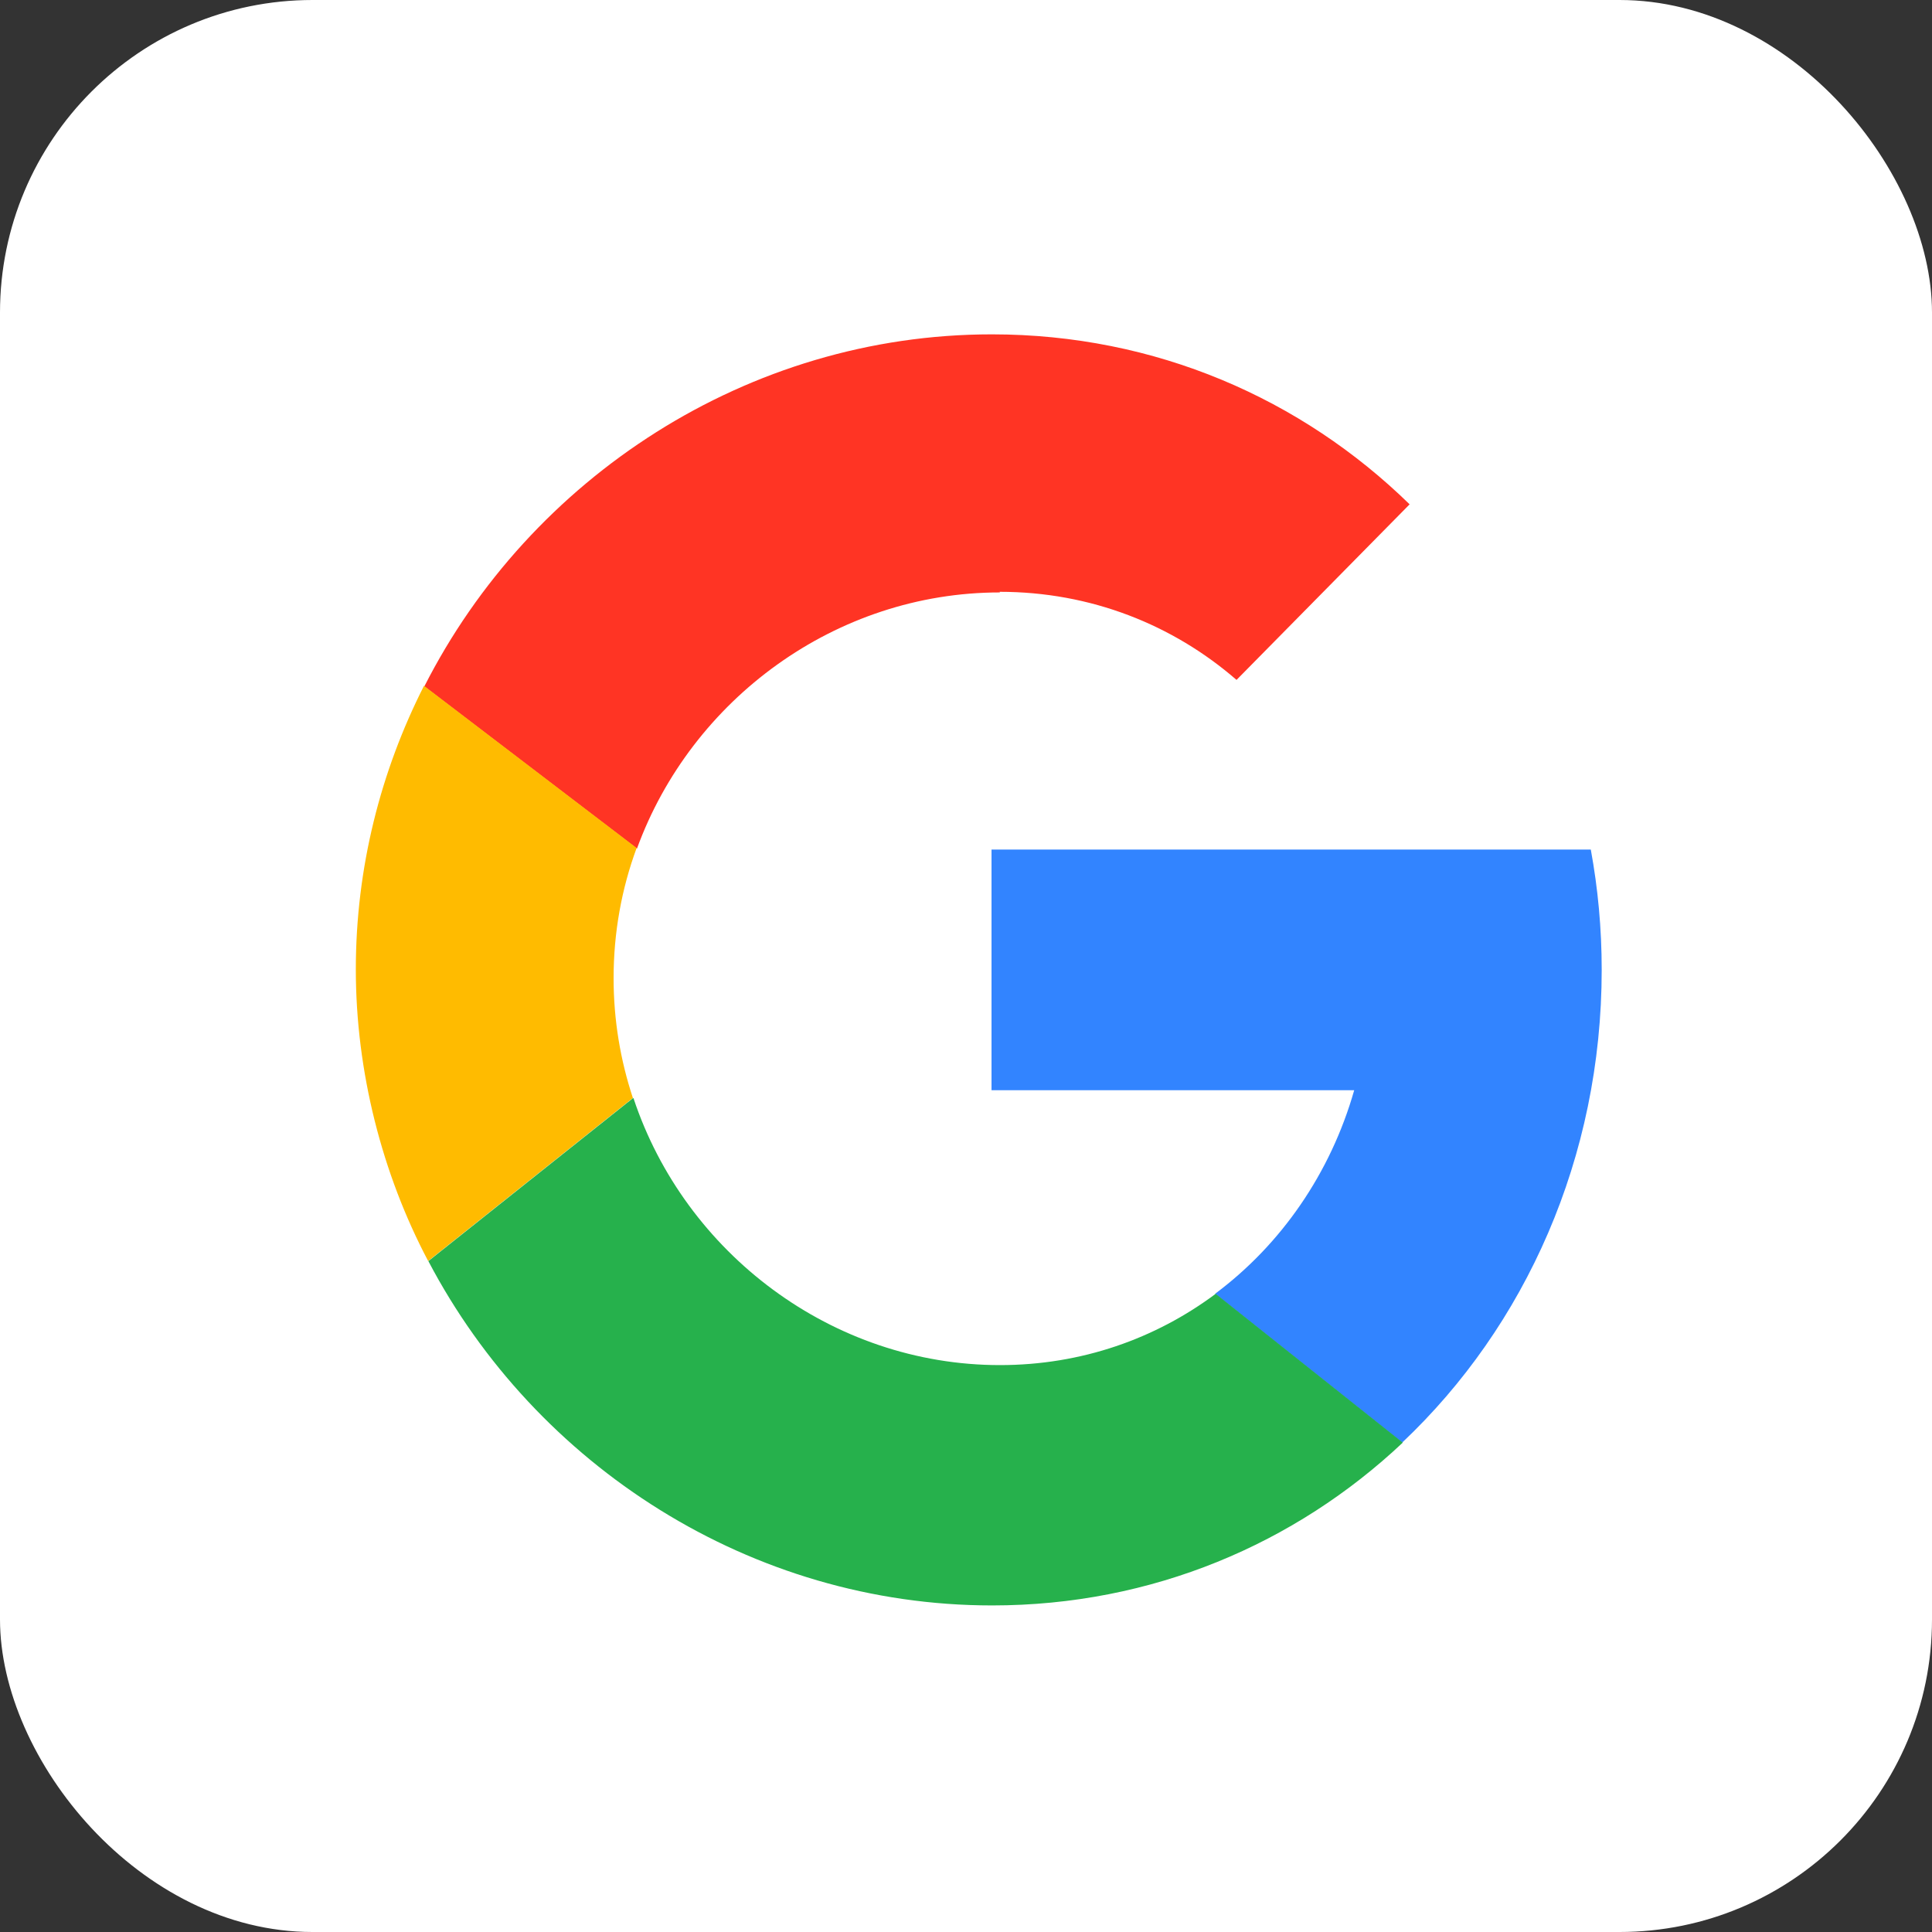
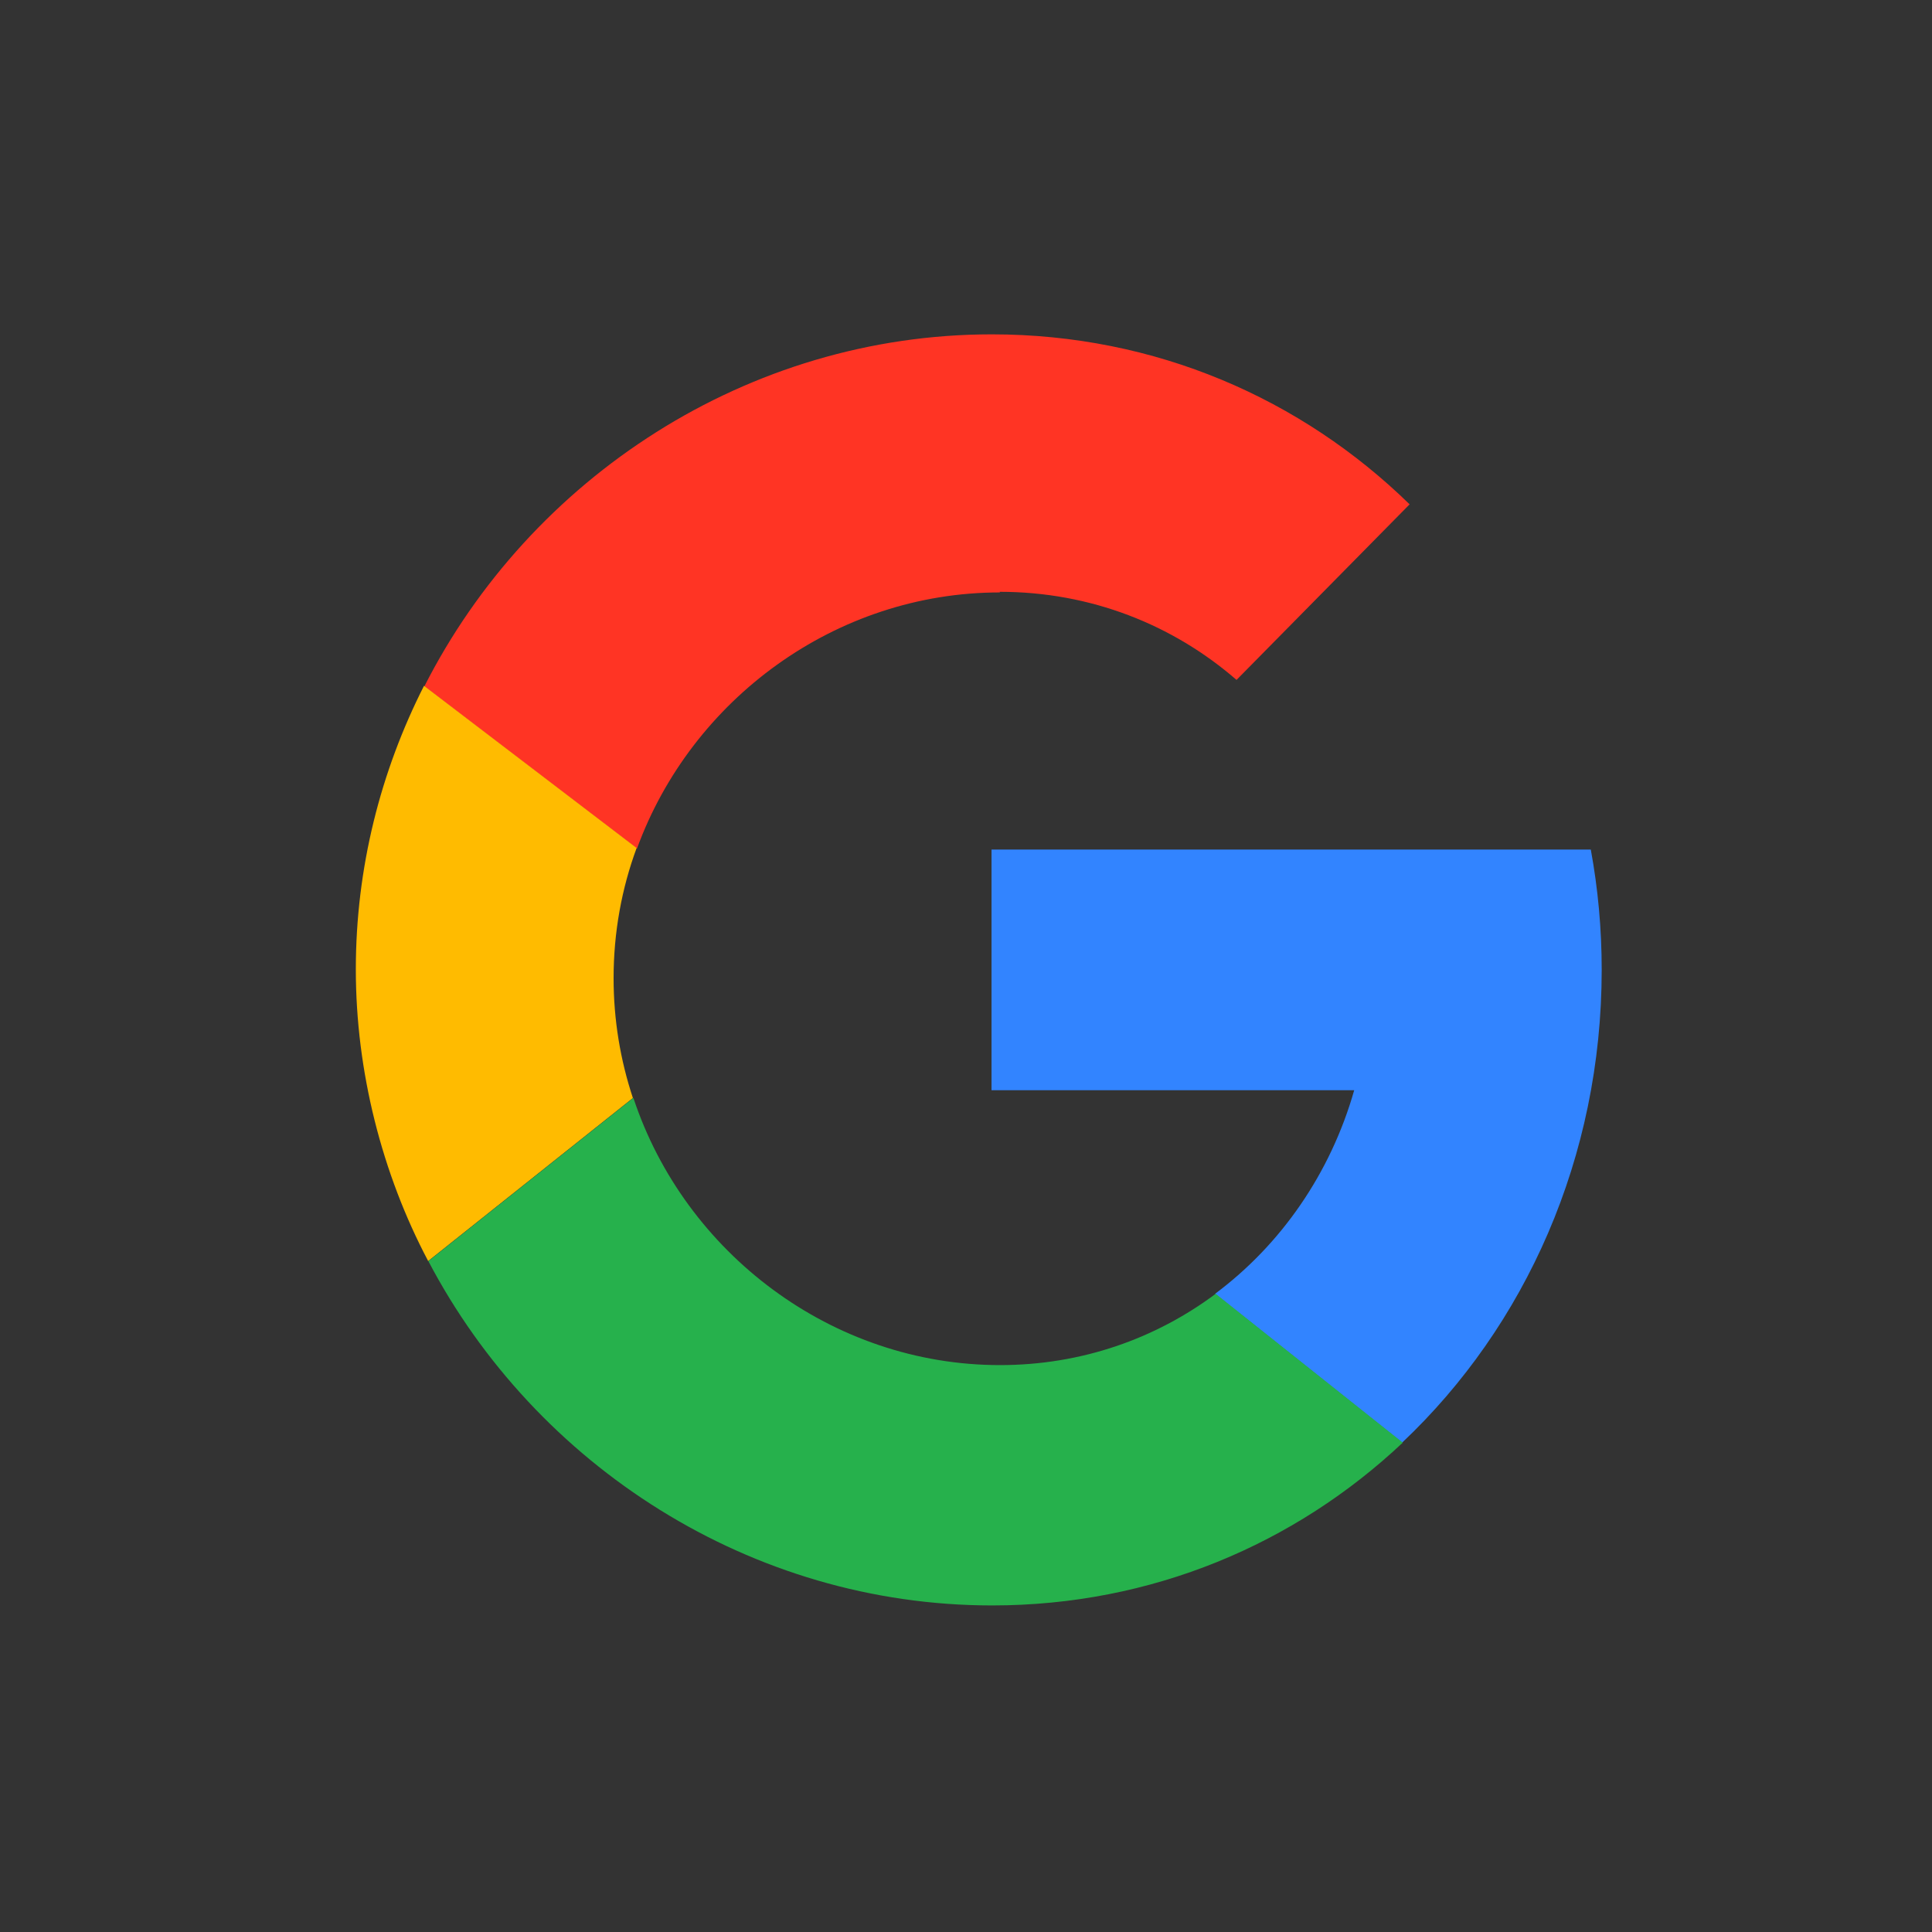
<svg xmlns="http://www.w3.org/2000/svg" id="_Шар_2" data-name="Шар 2" viewBox="0 0 62.06 62.06">
  <rect x="0" y="0" width="62.06" height="62.06" fill="#333333" stroke="none" />
  <defs>
    <style>
      .cls-1 {
        fill: #fb0;
      }

      .cls-2 {
        fill: #fff;
      }

      .cls-3 {
        fill: #ff3424;
      }

      .cls-4 {
        fill: #3284ff;
      }

      .cls-5 {
        fill: #26b14c;
      }
    </style>
  </defs>
  <g id="Grids_Guides" data-name="Grids + Guides">
    <g>
-       <rect class="cls-2" width="62.06" height="62.06" rx="10.04" ry="10.04" />
      <g>
        <path class="cls-4" d="m51.45,31.15c0-1.32-.12-2.61-.35-3.86h-19.25v7.73h11.65c-.76,2.67-2.35,4.96-4.47,6.54l6.01,4.78c3.96-3.74,6.41-9.16,6.41-15.19Z" />
        <path class="cls-3" d="m32.11,19.01c2.93,0,5.57,1.06,7.61,2.83l5.56-5.64c-3.47-3.39-8.16-5.46-13.42-5.46-7.84,0-14.83,4.61-18.23,11.31l6.83,5.21c1.75-4.8,6.39-8.23,11.66-8.23Z" />
        <path class="cls-1" d="m13.75,40.51l6.58-5.24c-.4-1.21-.62-2.5-.62-3.85,0-1.47.26-2.88.74-4.18l-6.83-5.21c-1.39,2.74-2.19,5.84-2.19,9.11s.84,6.56,2.32,9.36Z" />
        <path class="cls-5" d="m20.34,35.27l-6.58,5.24c3.45,6.57,10.36,11.06,18.11,11.06,5.14,0,9.74-1.98,13.19-5.23l-6.01-4.78c-1.93,1.44-4.31,2.29-6.93,2.29-5.39,0-10.12-3.6-11.77-8.57Z" />
      </g>
    </g>
  </g>
</svg>